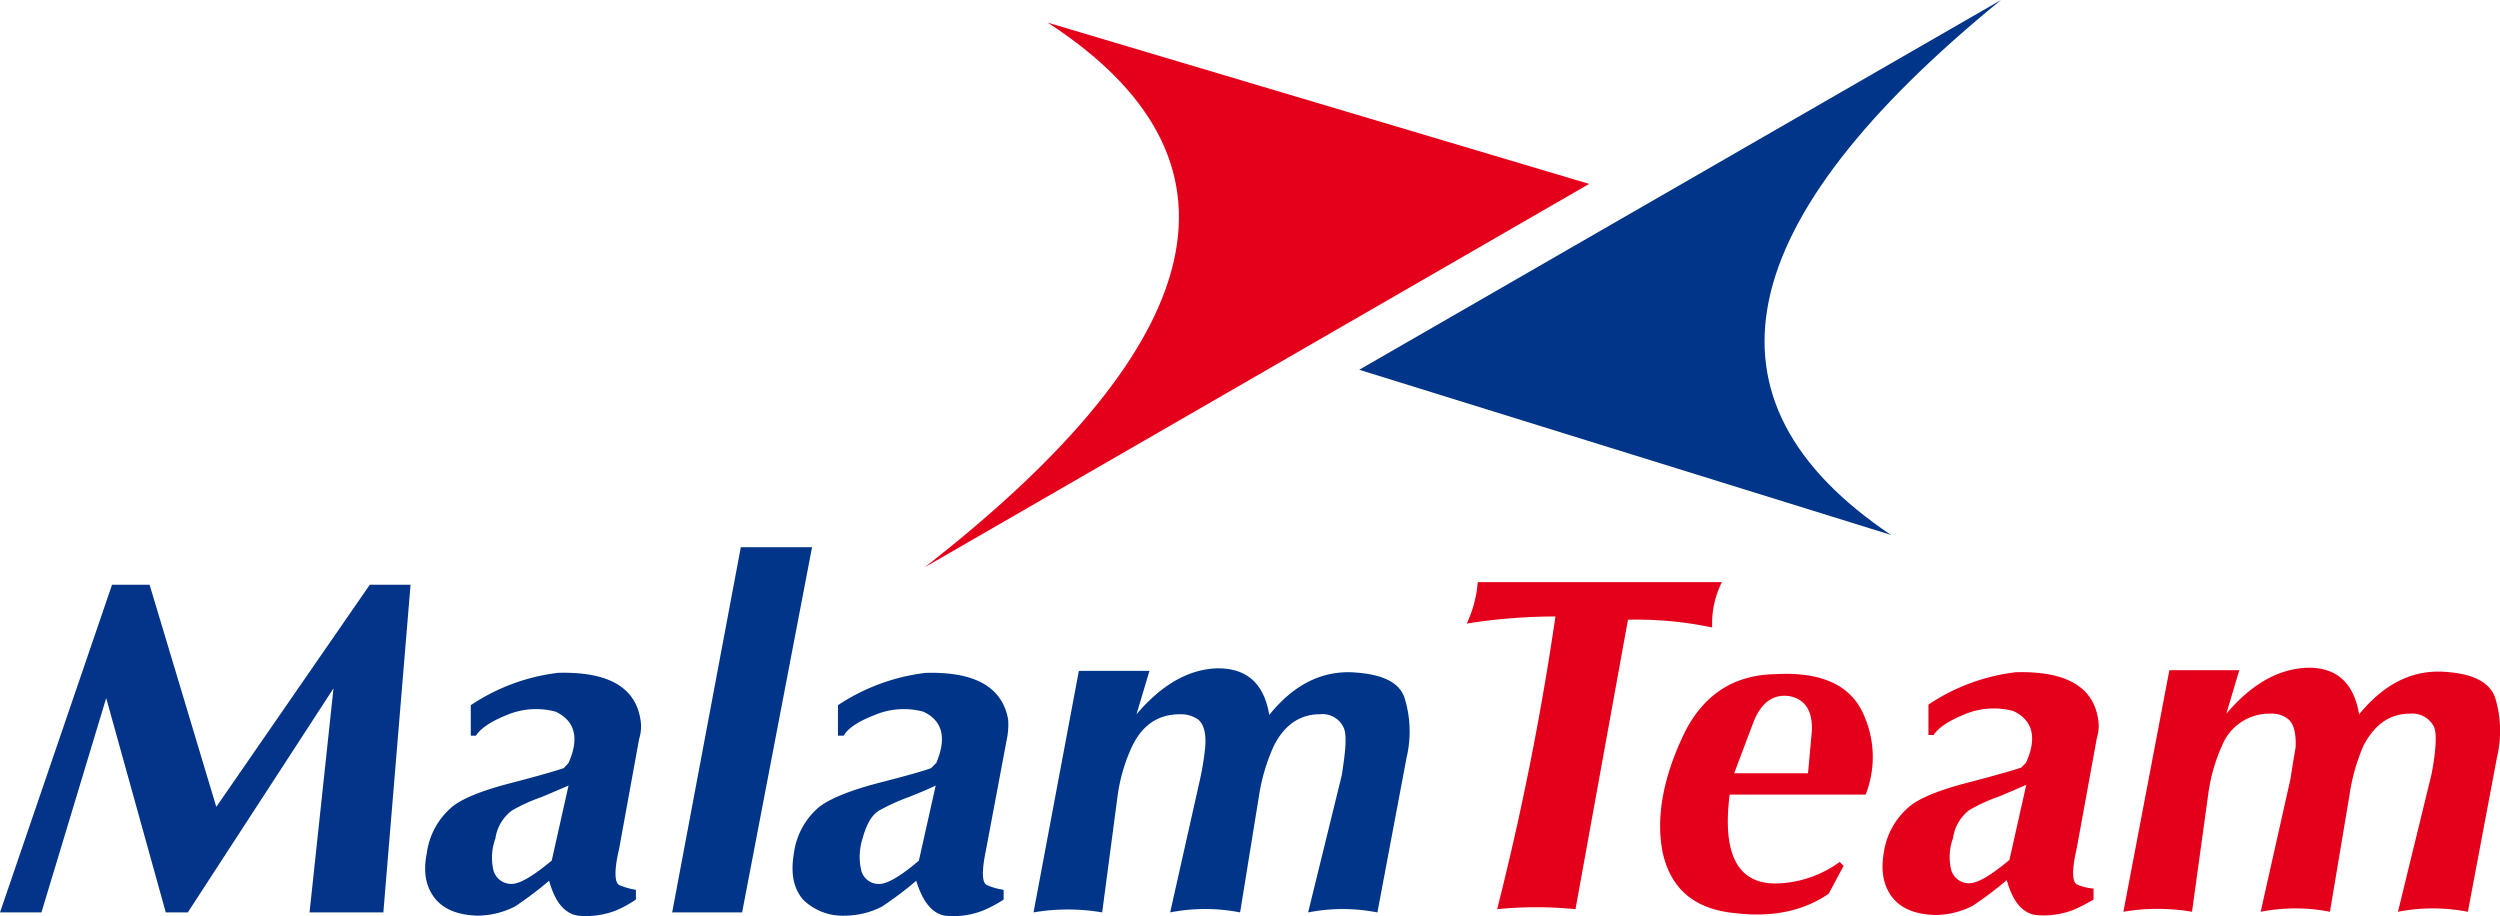
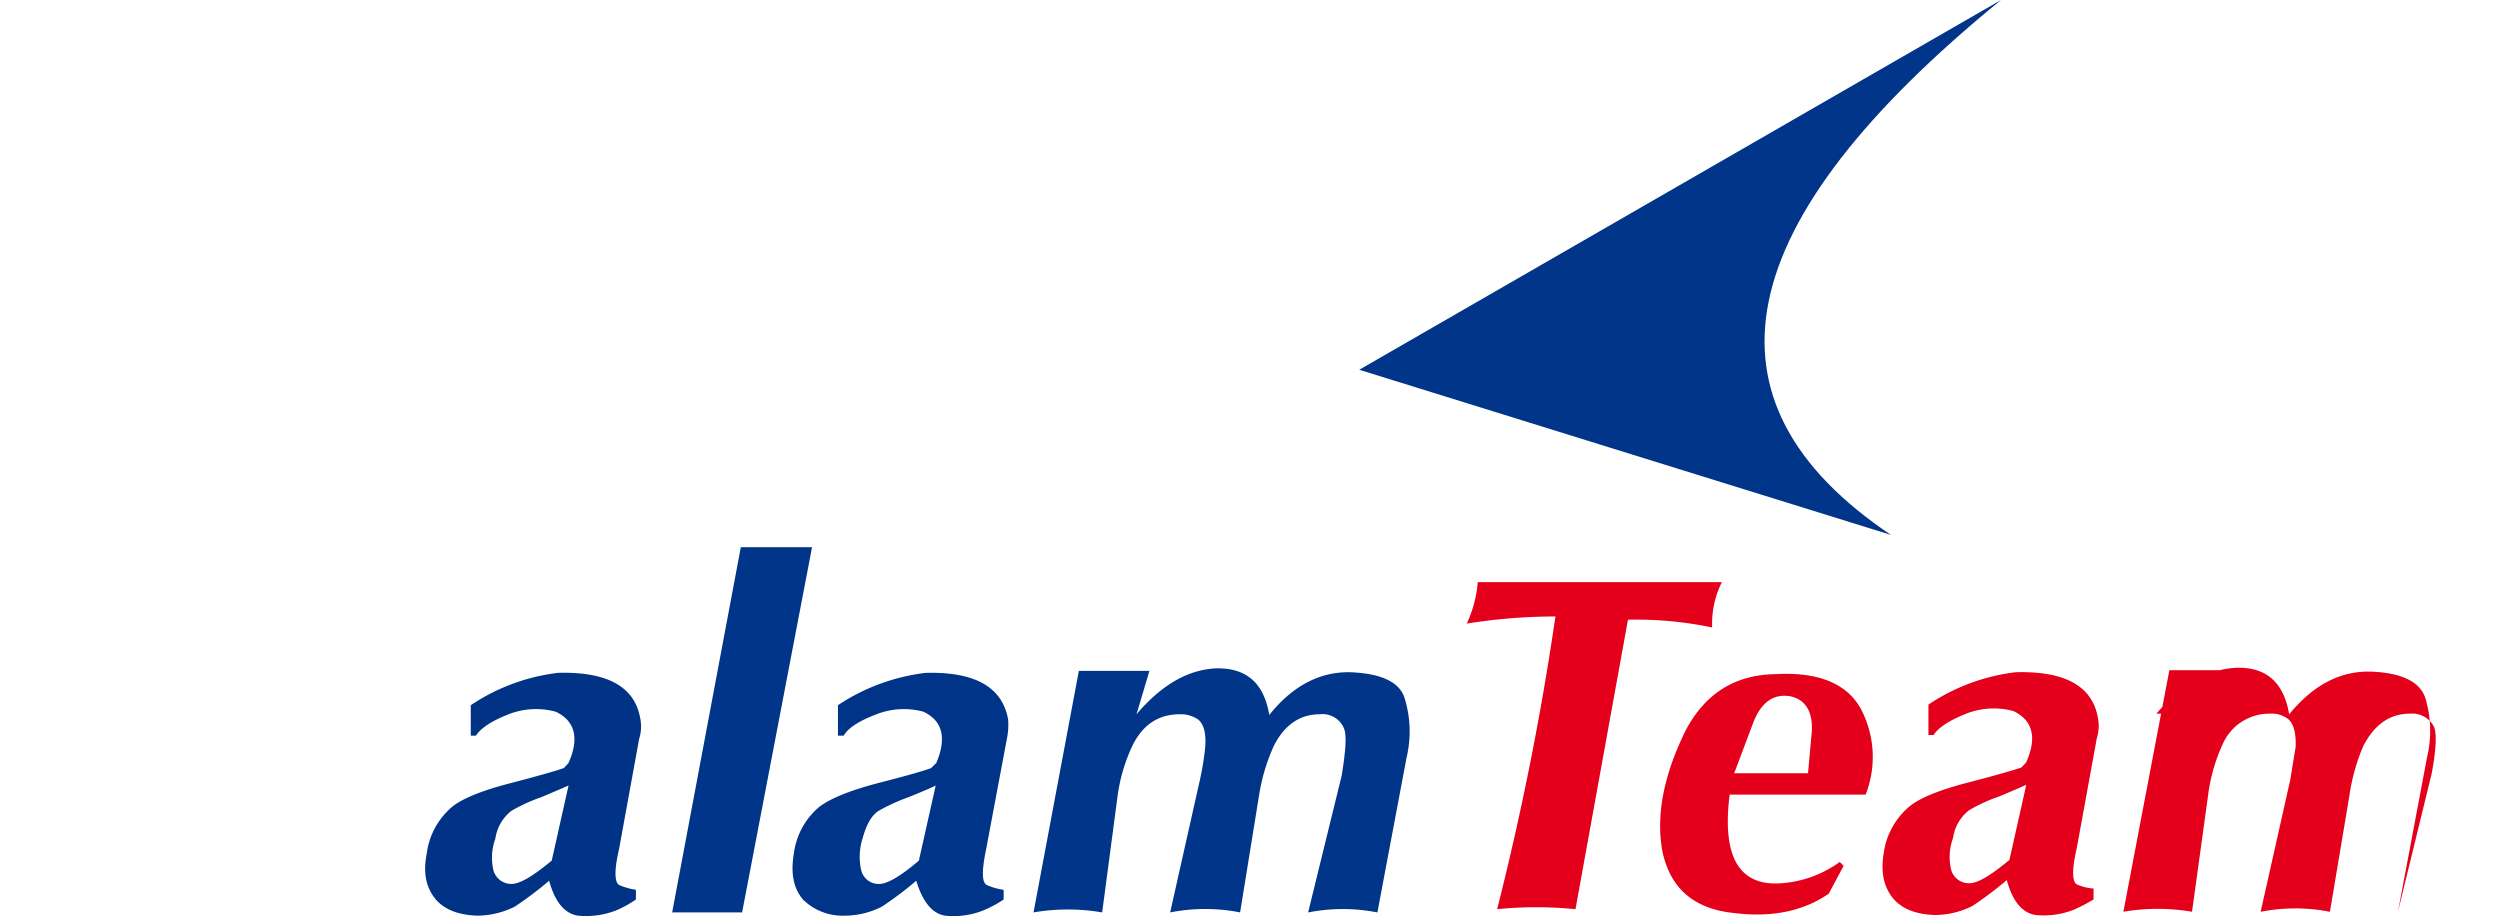
<svg xmlns="http://www.w3.org/2000/svg" id="Group_25873" data-name="Group 25873" width="338.245" height="123.94" viewBox="0 0 338.245 123.94">
  <defs>
    <clipPath id="clip-path">
      <rect id="Rectangle_9035" data-name="Rectangle 9035" width="338.245" height="123.94" fill="none" />
    </clipPath>
  </defs>
  <g id="Group_25872" data-name="Group 25872" clip-path="url(#clip-path)">
-     <path id="Path_19719" data-name="Path 19719" d="M185.24,4.132q42.449,27.6-16.647,73.685l89.893-51.869Z" transform="translate(-43.479 -1.066)" fill="#e4001a" />
    <path id="Path_19720" data-name="Path 19720" d="M319.745,72.37Q279.266,45.166,334.64,0L247.812,50.028Z" transform="translate(-63.91)" fill="#003589" />
    <path id="Path_19721" data-name="Path 19721" d="M141.474,99.762h-9.638l-9.287,49.415h9.462Z" transform="translate(-31.605 -25.728)" fill="#003589" />
-     <path id="Path_19722" data-name="Path 19722" d="M20.239,106.61H15.157L0,150.943H5.607l8.761-29,8.061,29h2.979l19.713-30.314L41.88,150.943h9.987l3.68-44.333H50.028L29.263,136.662Z" transform="translate(0 -27.494)" fill="#043489" />
    <path id="Path_19723" data-name="Path 19723" d="M213.4,121.84c-3.855.087-7.535,2.1-11.04,6.221l1.752-5.87h-9.55l-6.133,32.679a27.445,27.445,0,0,1,9.287,0l2.1-15.857a23.154,23.154,0,0,1,2.014-6.746c1.4-2.8,3.5-4.206,6.4-4.206a4.081,4.081,0,0,1,2.453.7c.788.613,1.139,1.927.964,3.854a38.016,38.016,0,0,1-.7,4.293l-4.031,17.961a24.586,24.586,0,0,1,9.463,0l2.54-15.682a25.91,25.91,0,0,1,2.016-6.835c1.4-2.8,3.5-4.292,6.221-4.292A3.137,3.137,0,0,1,230.4,129.9c.438.965.262,3.067-.264,6.4l-4.555,18.574a24.147,24.147,0,0,1,9.374,0l3.944-20.939a15.289,15.289,0,0,0-.263-8.061c-.7-2.19-3.153-3.33-7.359-3.5-4.118-.087-7.8,1.84-10.952,5.782-.7-4.2-2.979-6.308-6.922-6.308" transform="translate(-48.595 -31.422)" fill="#003589" />
-     <path id="Path_19724" data-name="Path 19724" d="M401.058,127.943l1.752-5.87h-9.462l-6.221,32.68a27.472,27.472,0,0,1,9.287,0L398.6,138.9a23.66,23.66,0,0,1,1.927-6.746,6.885,6.885,0,0,1,6.484-4.206,3.628,3.628,0,0,1,2.366.7c.788.613,1.139,1.928,1.052,3.855-.088.525-.35,2.015-.7,4.293l-4.03,17.961a24.142,24.142,0,0,1,9.374,0l2.629-15.684a26.442,26.442,0,0,1,1.927-6.833c1.489-2.8,3.5-4.293,6.308-4.293a3.285,3.285,0,0,1,3.242,1.84c.352.963.263,3.066-.349,6.308l-4.556,18.662a24.6,24.6,0,0,1,9.462,0l3.944-20.941a15.291,15.291,0,0,0-.263-8.059c-.789-2.191-3.241-3.331-7.359-3.5-4.206-.088-7.8,1.84-11.04,5.782q-1.05-6.308-6.833-6.308c-3.942.087-7.622,2.1-11.127,6.22" transform="translate(-99.838 -31.392)" fill="#e4001a" />
+     <path id="Path_19724" data-name="Path 19724" d="M401.058,127.943l1.752-5.87h-9.462l-6.221,32.68a27.472,27.472,0,0,1,9.287,0L398.6,138.9a23.66,23.66,0,0,1,1.927-6.746,6.885,6.885,0,0,1,6.484-4.206,3.628,3.628,0,0,1,2.366.7c.788.613,1.139,1.928,1.052,3.855-.088.525-.35,2.015-.7,4.293l-4.03,17.961a24.142,24.142,0,0,1,9.374,0l2.629-15.684a26.442,26.442,0,0,1,1.927-6.833c1.489-2.8,3.5-4.293,6.308-4.293a3.285,3.285,0,0,1,3.242,1.84c.352.963.263,3.066-.349,6.308l-4.556,18.662l3.944-20.941a15.291,15.291,0,0,0-.263-8.059c-.789-2.191-3.241-3.331-7.359-3.5-4.206-.088-7.8,1.84-11.04,5.782q-1.05-6.308-6.833-6.308c-3.942.087-7.622,2.1-11.127,6.22" transform="translate(-99.838 -31.392)" fill="#e4001a" />
    <path id="Path_19725" data-name="Path 19725" d="M300.617,112.27a12.527,12.527,0,0,1,1.314-6.133H268.9a16.2,16.2,0,0,1-1.489,5.608,74.967,74.967,0,0,1,12-.964,390.5,390.5,0,0,1-7.886,39.6,53.723,53.723,0,0,1,10.6,0l7.1-39.162a49.723,49.723,0,0,1,11.391,1.05" transform="translate(-68.964 -27.372)" fill="#e4001a" />
    <path id="Path_19726" data-name="Path 19726" d="M354.339,128.24a10.191,10.191,0,0,1,6.571-.439c2.629,1.227,3.242,3.592,1.753,6.922-.176.263-.439.439-.614.7l.614,2.365-2.278,10.163c-2.542,2.1-4.295,3.154-5.433,3.154a2.494,2.494,0,0,1-2.453-1.84,7.473,7.473,0,0,1,.262-4.293,5.769,5.769,0,0,1,2.191-3.766,22.524,22.524,0,0,1,4.03-1.84q2.5-1.051,3.68-1.578l-.614-2.365c-.7.263-3.066.963-7.1,2.014-4.118,1.052-6.834,2.191-8.148,3.331a9.988,9.988,0,0,0-3.417,6.221c-.439,2.628,0,4.643,1.314,6.22,1.227,1.4,3.067,2.1,5.607,2.191a11.418,11.418,0,0,0,5.082-1.227,48.215,48.215,0,0,0,4.643-3.5q1.182,4.338,3.942,4.732a11.193,11.193,0,0,0,5.082-.7,25.192,25.192,0,0,0,2.716-1.4v-1.489a6.732,6.732,0,0,1-2.19-.525c-.7-.263-.79-1.929-.088-4.908l2.717-14.894a5.568,5.568,0,0,0,.175-2.629c-.7-4.381-4.381-6.483-11.127-6.309a26.885,26.885,0,0,0-11.828,4.381v4.117h.7c.613-.964,2.015-1.927,4.206-2.8" transform="translate(-88.515 -31.601)" fill="#e4001a" />
    <path id="Path_19727" data-name="Path 19727" d="M162.556,122.663a27.283,27.283,0,0,0-11.916,4.381v4.119h.789c.525-.965,1.928-1.929,4.2-2.8a10.139,10.139,0,0,1,6.571-.439c2.629,1.227,3.155,3.593,1.752,6.922-.262.264-.438.438-.7.7l.614,2.365-2.278,10.163c-2.453,2.1-4.293,3.155-5.344,3.155a2.427,2.427,0,0,1-2.453-1.84,8.119,8.119,0,0,1,.174-4.293c.526-1.927,1.227-3.155,2.19-3.768a26.1,26.1,0,0,1,4.031-1.839q2.629-1.052,3.68-1.578l-.614-2.365c-.613.262-2.979.963-7.1,2.014-4.03,1.052-6.745,2.19-8.148,3.331a9.894,9.894,0,0,0-3.329,6.22c-.438,2.629-.088,4.644,1.227,6.22a7.641,7.641,0,0,0,5.607,2.191,11.154,11.154,0,0,0,5.081-1.226,48.516,48.516,0,0,0,4.645-3.5q1.314,4.337,3.942,4.731a10.89,10.89,0,0,0,5.082-.7,16.309,16.309,0,0,0,2.8-1.491v-1.314a8.444,8.444,0,0,1-2.191-.612c-.789-.264-.789-1.929-.175-4.907l2.8-14.895a9.442,9.442,0,0,0,.174-2.629c-.788-4.381-4.467-6.483-11.126-6.309" transform="translate(-37.267 -31.632)" fill="#003488" />
    <path id="Path_19728" data-name="Path 19728" d="M81.057,140.887a9.893,9.893,0,0,0-3.329,6.22c-.525,2.629-.088,4.644,1.227,6.22,1.226,1.4,3.066,2.1,5.607,2.191a11.452,11.452,0,0,0,5.083-1.226,49.005,49.005,0,0,0,4.643-3.5q1.182,4.336,3.943,4.731a11.221,11.221,0,0,0,5.081-.7,15.063,15.063,0,0,0,2.715-1.491v-1.314a9.591,9.591,0,0,1-2.19-.612c-.7-.263-.788-1.929-.087-4.906l2.715-14.9a5.559,5.559,0,0,0,.176-2.629c-.7-4.381-4.381-6.483-11.128-6.309a26.928,26.928,0,0,0-11.828,4.381v4.119h.7c.612-.965,2.015-1.929,4.206-2.805a10.2,10.2,0,0,1,6.571-.439c2.629,1.227,3.242,3.593,1.753,6.923-.176.263-.439.437-.614.7l.614,2.364-2.278,10.164c-2.541,2.1-4.293,3.155-5.432,3.155a2.5,2.5,0,0,1-2.453-1.841,7.476,7.476,0,0,1,.263-4.293,5.762,5.762,0,0,1,2.19-3.767,22.691,22.691,0,0,1,4.03-1.84q2.5-1.052,3.68-1.578l-.614-2.364c-.7.261-3.066.963-7.1,2.014-4.118,1.052-6.835,2.19-8.148,3.33" transform="translate(-19.99 -31.631)" fill="#003386" />
    <path id="Path_19729" data-name="Path 19729" d="M330.474,139.186a13.9,13.9,0,0,0-.175-10.6c-1.664-4.119-5.694-6.046-12-5.695-5.519.087-9.549,2.629-12.178,7.621q-4.468,9.069-3.154,16.3c1.052,5.082,4.293,7.885,9.813,8.411,4.994.614,9.287-.262,12.7-2.629l2.015-3.767-.525-.525a15.266,15.266,0,0,1-8.061,2.891c-5.607.35-7.886-3.679-6.834-12l.614-2.891,2.54-6.746q1.577-4.206,4.994-3.68c2.1.439,3.066,2.016,2.979,4.643l-.526,5.783h-9.987l-.614,2.891Z" transform="translate(-78.056 -31.682)" fill="#e4001a" />
  </g>
</svg>